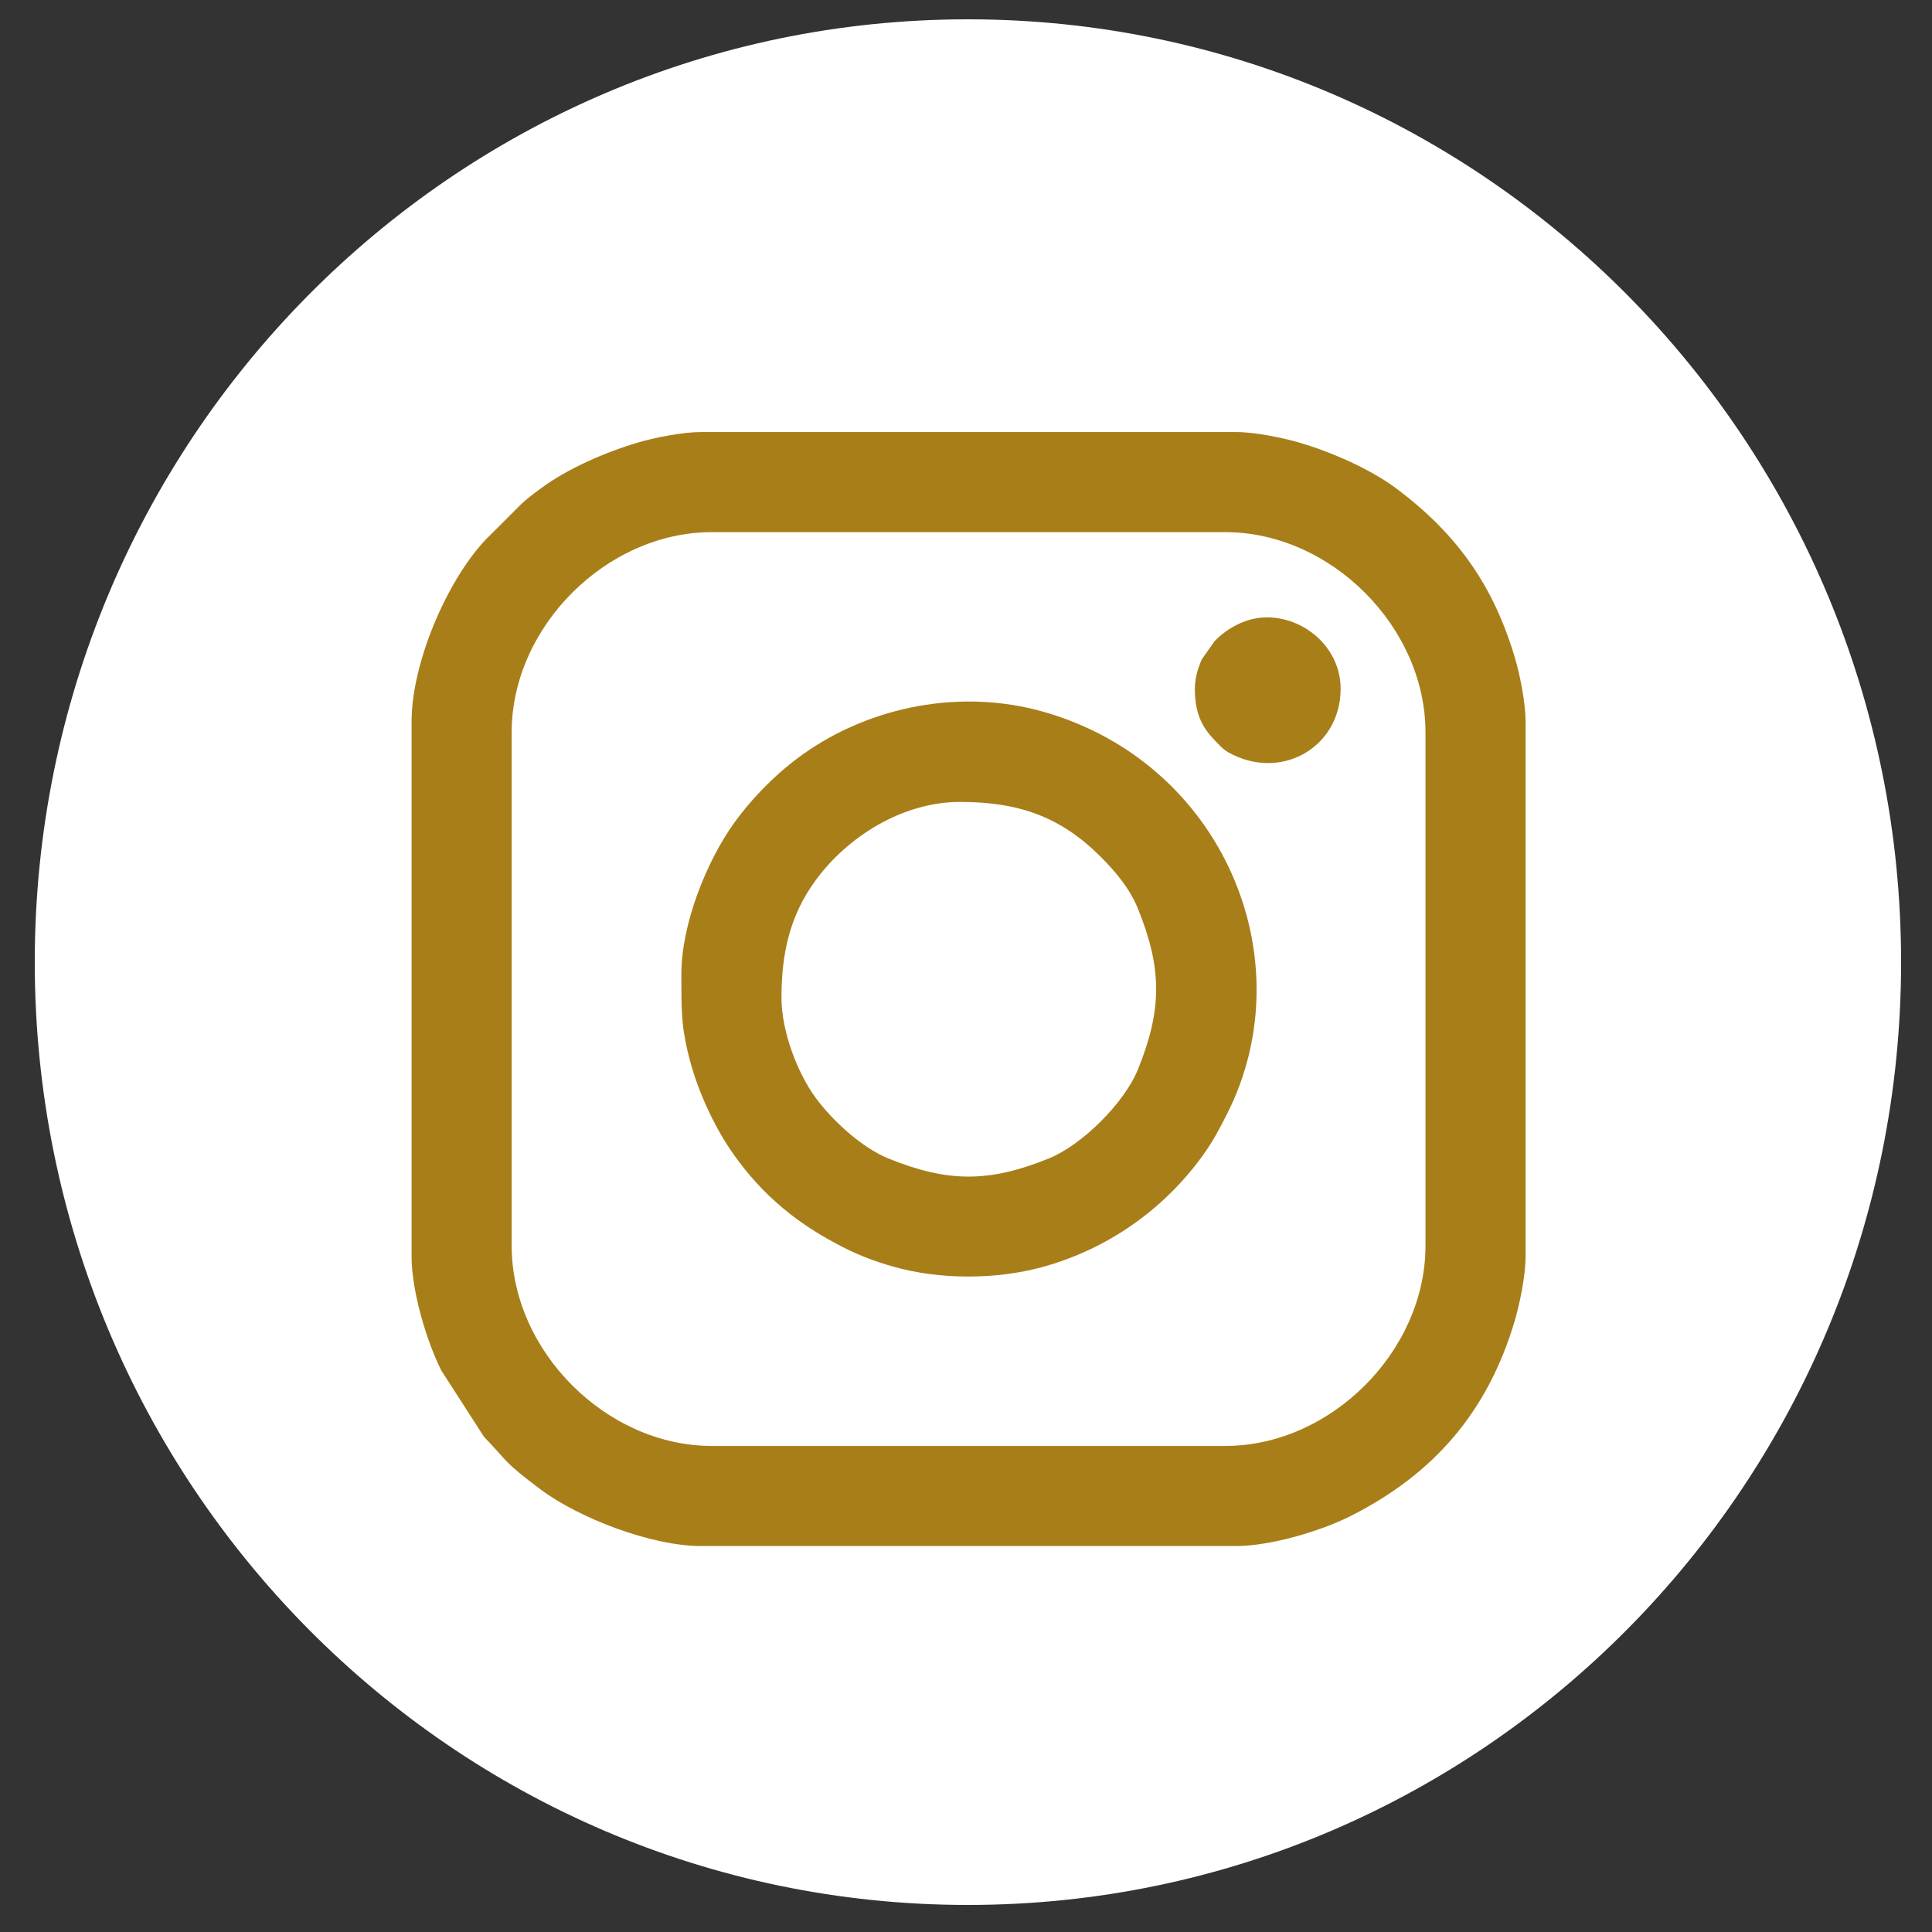
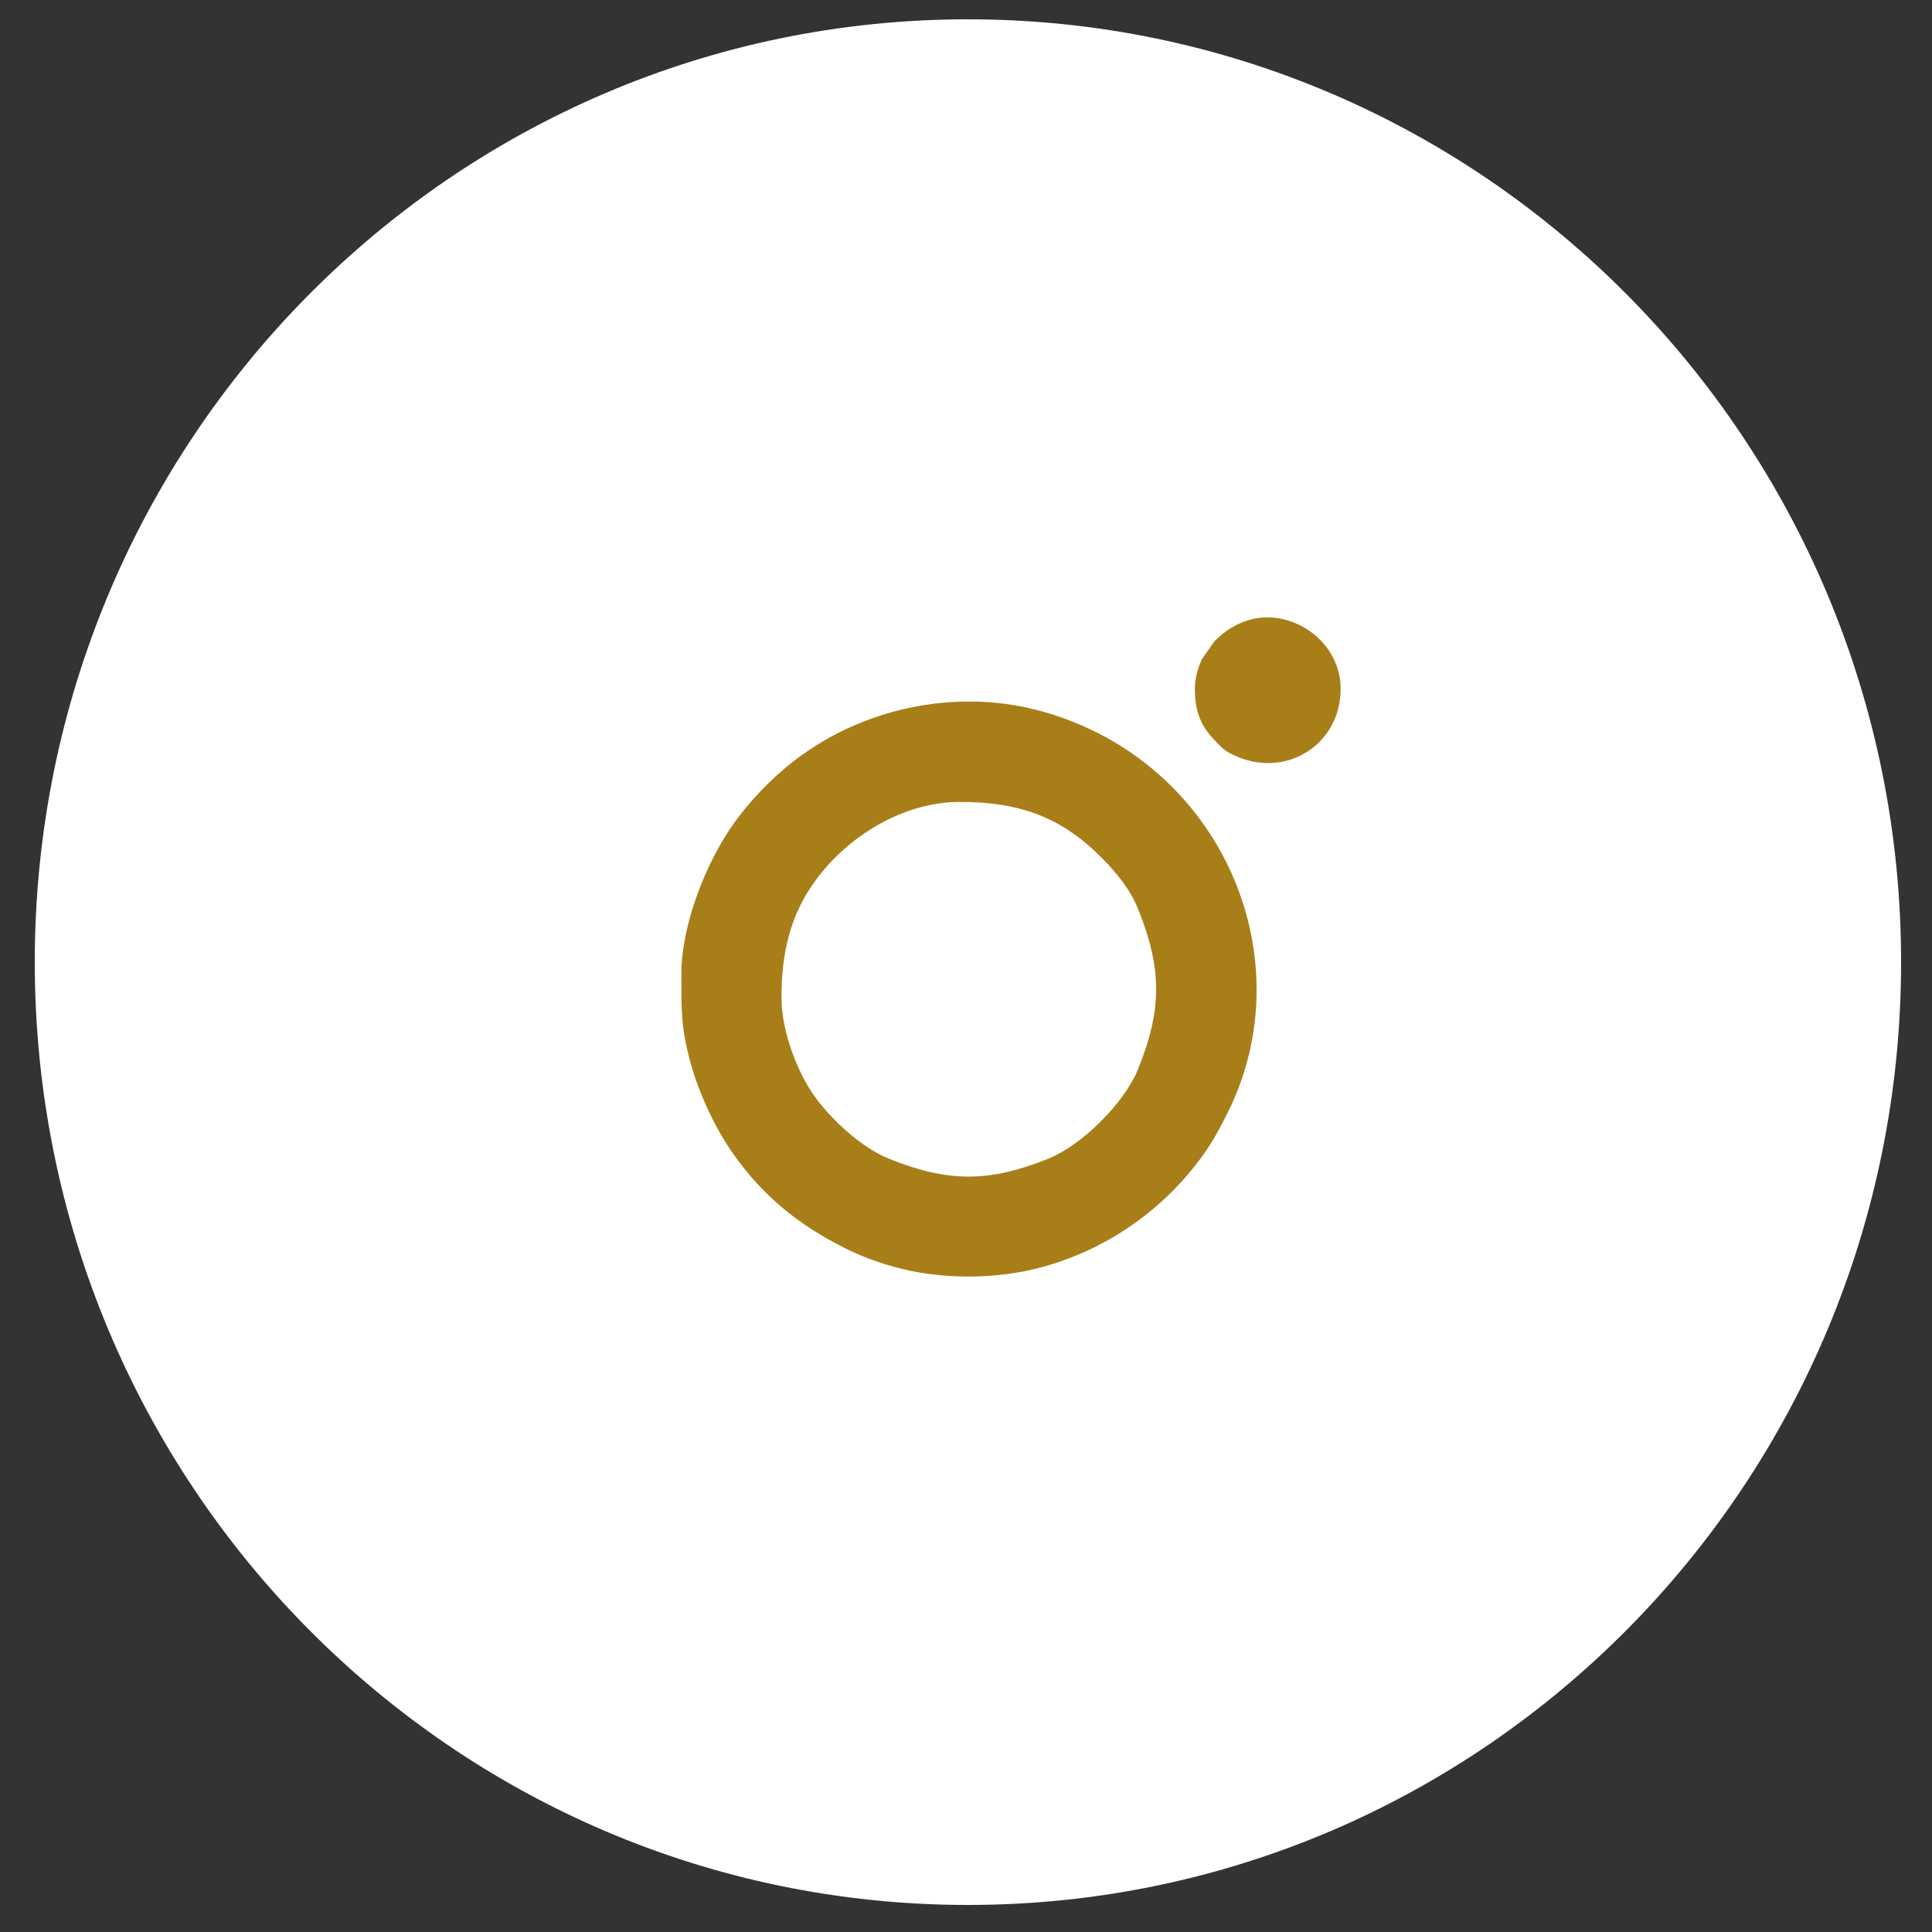
<svg xmlns="http://www.w3.org/2000/svg" xml:space="preserve" width="42.333mm" height="42.333mm" version="1.1" style="shape-rendering:geometricPrecision; text-rendering:geometricPrecision; image-rendering:optimizeQuality; fill-rule:evenodd; clip-rule:evenodd" viewBox="0 0 4233.32 4233.32">
  <rect x="0" y="0" width="4233.32" height="4233.32" fill="#333333" stroke="none" />
  <defs>
    <style type="text/css">
   
    .fil1 {fill:#A87E19}
    .fil0 {fill:white}
   
  </style>
  </defs>
  <g id="Camada_x0020_1">
    <path class="fil0" d="M2120.89 42.32c-1129.26,0 -2044.7,924.92 -2044.7,2065.87 0,1140.95 915.44,2065.87 2044.7,2065.87 1129.26,0 2044.7,-924.92 2044.7,-2065.87 0,-1140.95 -915.44,-2065.87 -2044.7,-2065.87z" />
    <g id="_1527657605120">
      <g id="_2480534582464">
-         <path class="fil1" d="M1121.17 2729.7l0 -1125.09c0,-230.94 207.66,-438.6 438.6,-438.6l1125.09 0c230.94,0 438.6,207.66 438.6,438.6l0 1125.09c0,230.94 -207.66,438.6 -438.6,438.6l-1125.09 0c-230.94,0 -438.6,-207.66 -438.6,-438.6zm-219.3 -1148.93l0 1172.77c0,75.49 32.89,185.35 65.15,249.5l93.37 145c55.77,58.47 42.57,54.22 123.37,114.99 83.98,63.15 243.28,124.57 352.17,124.57l1172.77 0c75.51,0 185.34,-32.89 249.5,-65.15 183.4,-92.2 302.23,-228.97 361.31,-430.08 9.8,-33.37 23.25,-95.78 23.25,-138.83l0 -1172.77c0,-40.57 -12.23,-101.05 -22.14,-135.18 -46.93,-161.52 -127.73,-275.02 -259.75,-374.31 -57.37,-43.15 -142.62,-80.54 -213.34,-101.32 -33.37,-9.8 -95.78,-23.25 -138.83,-23.25l-1172.77 0c-40.57,0 -101.05,12.23 -135.18,22.15 -71.62,20.8 -155.92,57.14 -214.29,100.35 -16.94,12.55 -30.04,21.73 -45.03,36.02l-78.67 78.65c-85.68,92.09 -160.89,271.1 -160.89,396.89z" />
        <path class="fil1" d="M1712.32 2186.22c0,-97.35 18.53,-179.53 73.48,-255.46 71.41,-98.67 193.17,-173.6 317.45,-173.6 129.52,0 220.8,32.49 308.68,120.38 32.79,32.78 63.57,69.31 81.62,113.84 52.96,130.72 52.96,220.83 0,351.55 -30.29,74.75 -123.49,166.34 -195.46,195.46 -130.81,52.91 -220.71,53 -351.55,0 -57.95,-23.49 -122.45,-83 -158.7,-132.1 -40.52,-54.88 -75.52,-146.64 -75.52,-220.07zm-219.3 -52.44c0,77.12 -1.46,116.03 20.01,194.52 18.79,68.69 54.2,144.42 94.42,201.16 64.94,91.61 142.59,154.62 243.12,205.01 33.52,16.81 65.86,29.28 106.84,40.95 101.09,28.79 224.8,28.71 326.05,1.02 142.68,-39.03 265.64,-125.37 351.73,-244.2 21.99,-30.36 37.68,-59.91 54.44,-93.34 169.69,-338.51 -10.83,-767.53 -403.15,-879.26 -178.98,-50.98 -377.04,-13.28 -526.47,92.65 -56.21,39.84 -109.83,93.54 -150.57,149.78 -61.64,85.09 -116.42,223.64 -116.42,331.71z" />
        <path class="fil1" d="M2618.12 1509.26c0,51.37 14.43,83.33 43.99,113.33 15.24,15.47 18.76,21.19 40.04,31.48 112.39,54.35 235.39,-20.44 235.39,-144.81 0,-86.99 -74.5,-154.16 -157.74,-156.48 -48.54,-1.35 -91.57,24.3 -118.34,52.02l-27.61 39.14c-8.38,18.02 -15.73,40.78 -15.73,65.32z" />
      </g>
    </g>
  </g>
</svg>